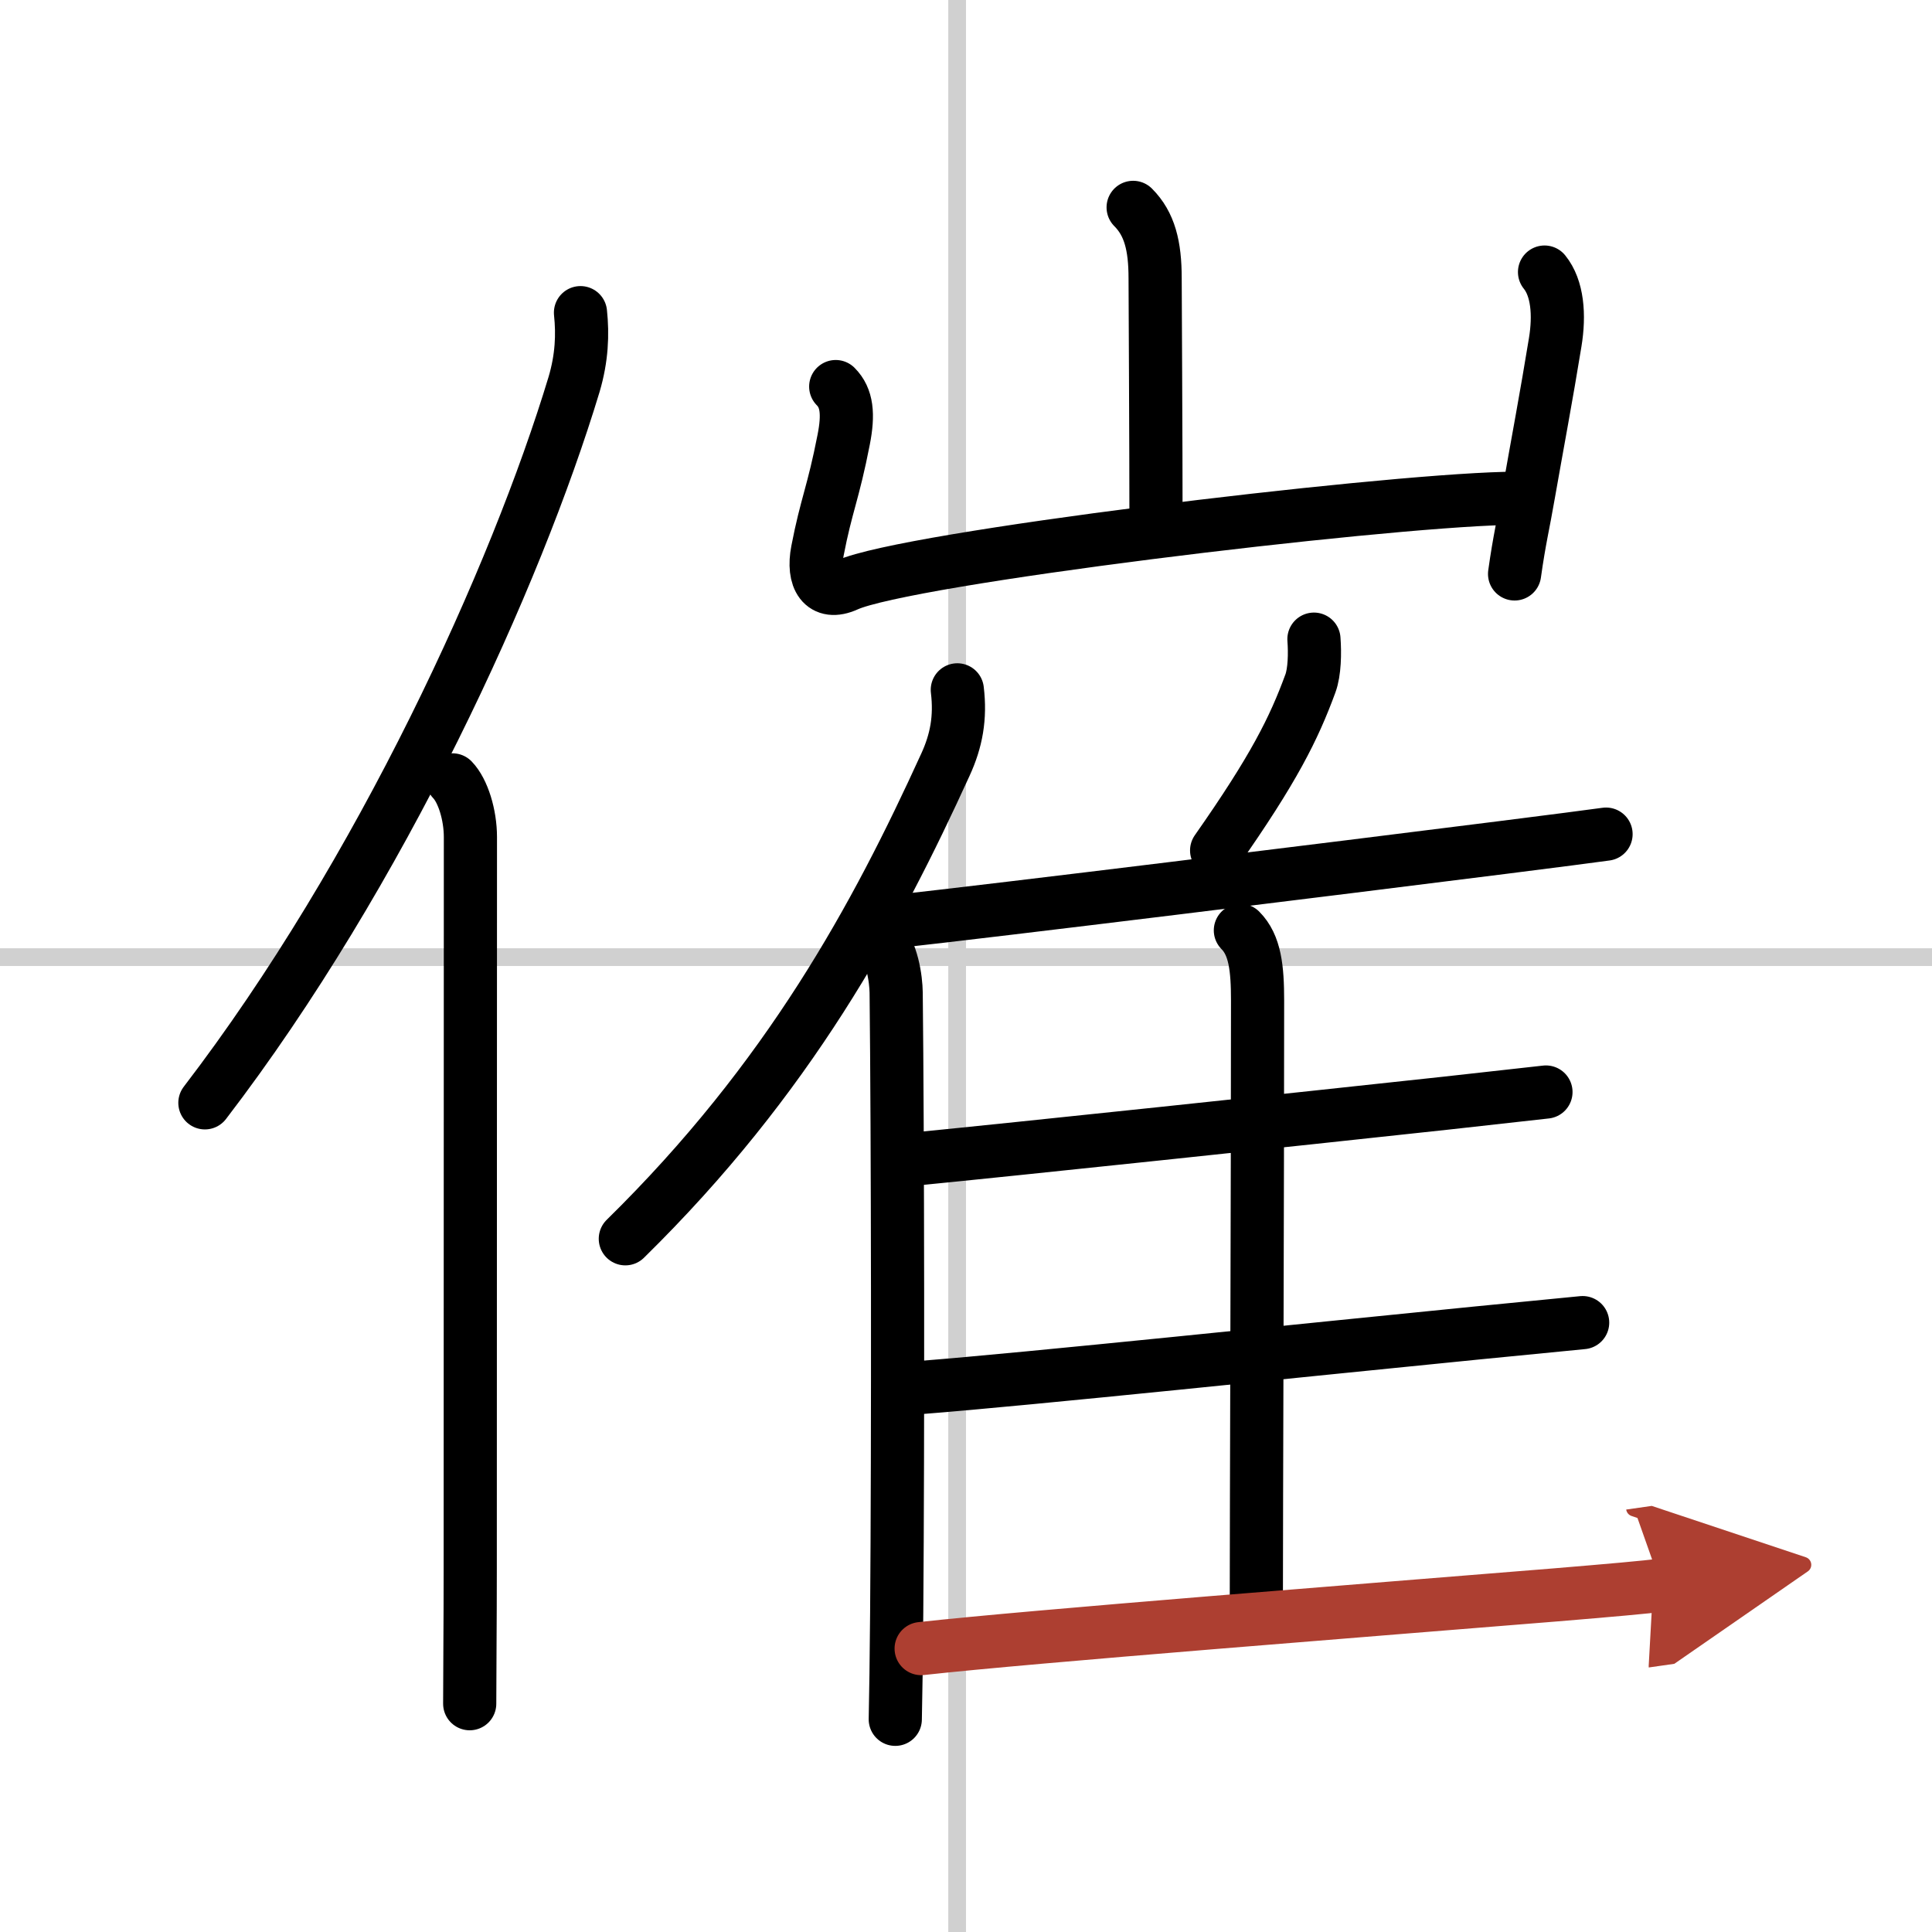
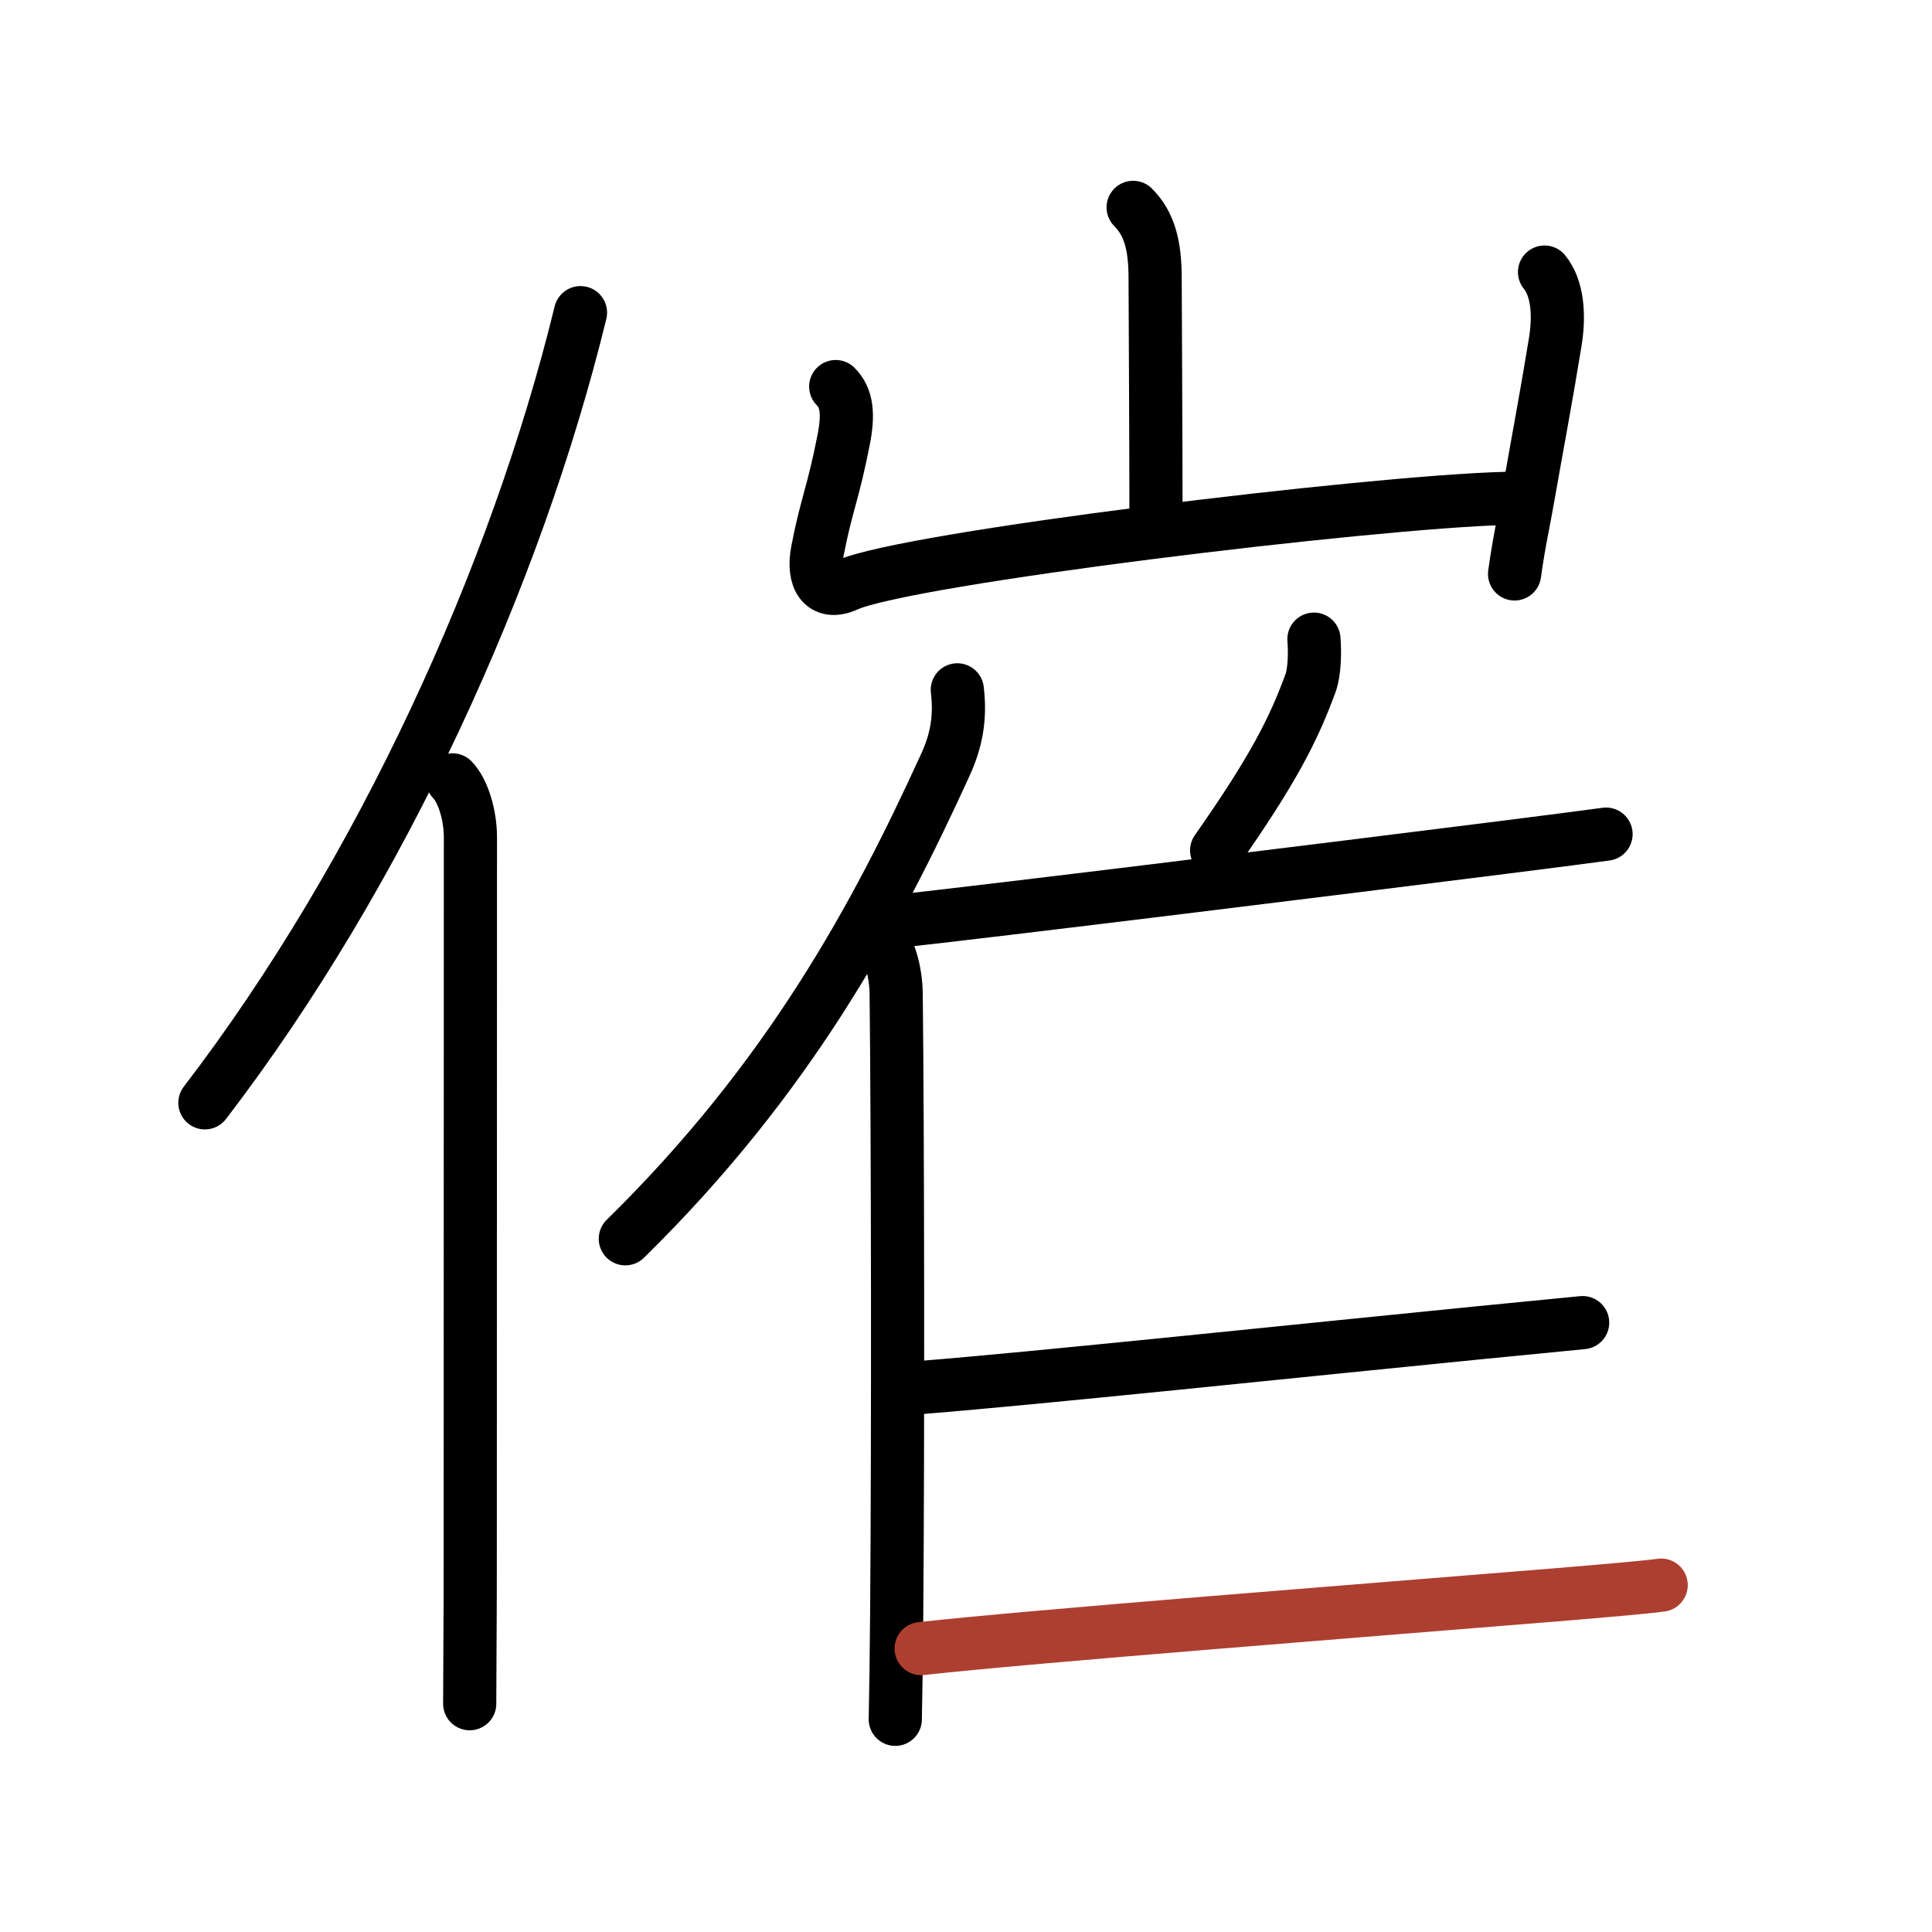
<svg xmlns="http://www.w3.org/2000/svg" width="400" height="400" viewBox="0 0 109 109">
  <defs>
    <marker id="a" markerWidth="4" orient="auto" refX="1" refY="5" viewBox="0 0 10 10">
-       <polyline points="0 0 10 5 0 10 1 5" fill="#ad3f31" stroke="#ad3f31" />
-     </marker>
+       </marker>
  </defs>
  <g fill="none" stroke="#000" stroke-linecap="round" stroke-linejoin="round" stroke-width="3">
    <rect width="100%" height="100%" fill="#fff" stroke="#fff" />
-     <line x1="54" x2="54" y2="109" stroke="#d0d0d0" stroke-width="1" />
-     <line x2="109" y1="54" y2="54" stroke="#d0d0d0" stroke-width="1" />
-     <path d="M32.75,17.64c0.13,1.23,0.08,2.55-0.36,4.04C29.12,32.5,21.5,49.25,11.56,62.22" />
+     <path d="M32.75,17.64C29.12,32.5,21.5,49.25,11.56,62.22" />
    <path d="m25.53 44c0.59 0.61 1.01 1.97 1.01 3.23 0 10.29-0.01 26.15-0.01 41.27 0 3.15-0.03 5.79-0.03 7.62" />
    <path d="m63.93 11.7c0.93 0.93 1.24 2.17 1.24 4 0 0.7 0.05 9.04 0.05 14.1" />
    <path d="m47.15 21.81c0.64 0.64 0.73 1.56 0.45 2.99-0.59 3.03-0.98 3.68-1.48 6.28-0.3 1.55 0.29 2.55 1.66 1.93 3.37-1.53 29.62-4.7 37.15-4.89" />
    <path d="m87.14 15.35c0.73 0.9 0.86 2.4 0.6 3.97-0.48 2.96-1.03 5.87-1.5 8.55-0.29 1.69-0.52 2.57-0.79 4.51" />
    <path d="m54.01 38.92c0.19 1.57-0.05 2.87-0.67 4.22-3.91 8.57-8.82 17.68-18.06 26.75" />
    <path d="m49.53 52.82c0.82 0.82 1.02 2.46 1.03 3.18 0.09 8.03 0.11 25.05 0.03 35-0.02 2.56-0.05 4.65-0.08 6" />
    <path d="m74.13 36.06c0.06 0.79 0.04 1.85-0.2 2.5-0.94 2.56-2.06 4.81-5.29 9.42" />
    <path d="m50.43 52c6.15-0.68 24.55-2.95 34.3-4.18 2.94-0.37 5.09-0.65 5.88-0.76" />
-     <path d="m69.98 52.49c0.83 0.83 0.97 2.14 0.97 3.97 0 10.73-0.07 28.74-0.07 34.04" />
-     <path d="m51.61 65.39c5.71-0.56 21.29-2.21 29.95-3.15 2.8-0.31 4.87-0.54 5.66-0.63" />
    <path d="m51.94 78.28c6.05-0.47 21.93-2.14 31.33-3.07 2.99-0.29 5.19-0.51 6.02-0.59" />
    <path d="m51.97 93.01c6.22-0.69 25.37-2.18 35.8-3.03 3-0.25 5.18-0.44 5.95-0.55" marker-end="url(#a)" stroke="#ad3f31" />
  </g>
</svg>